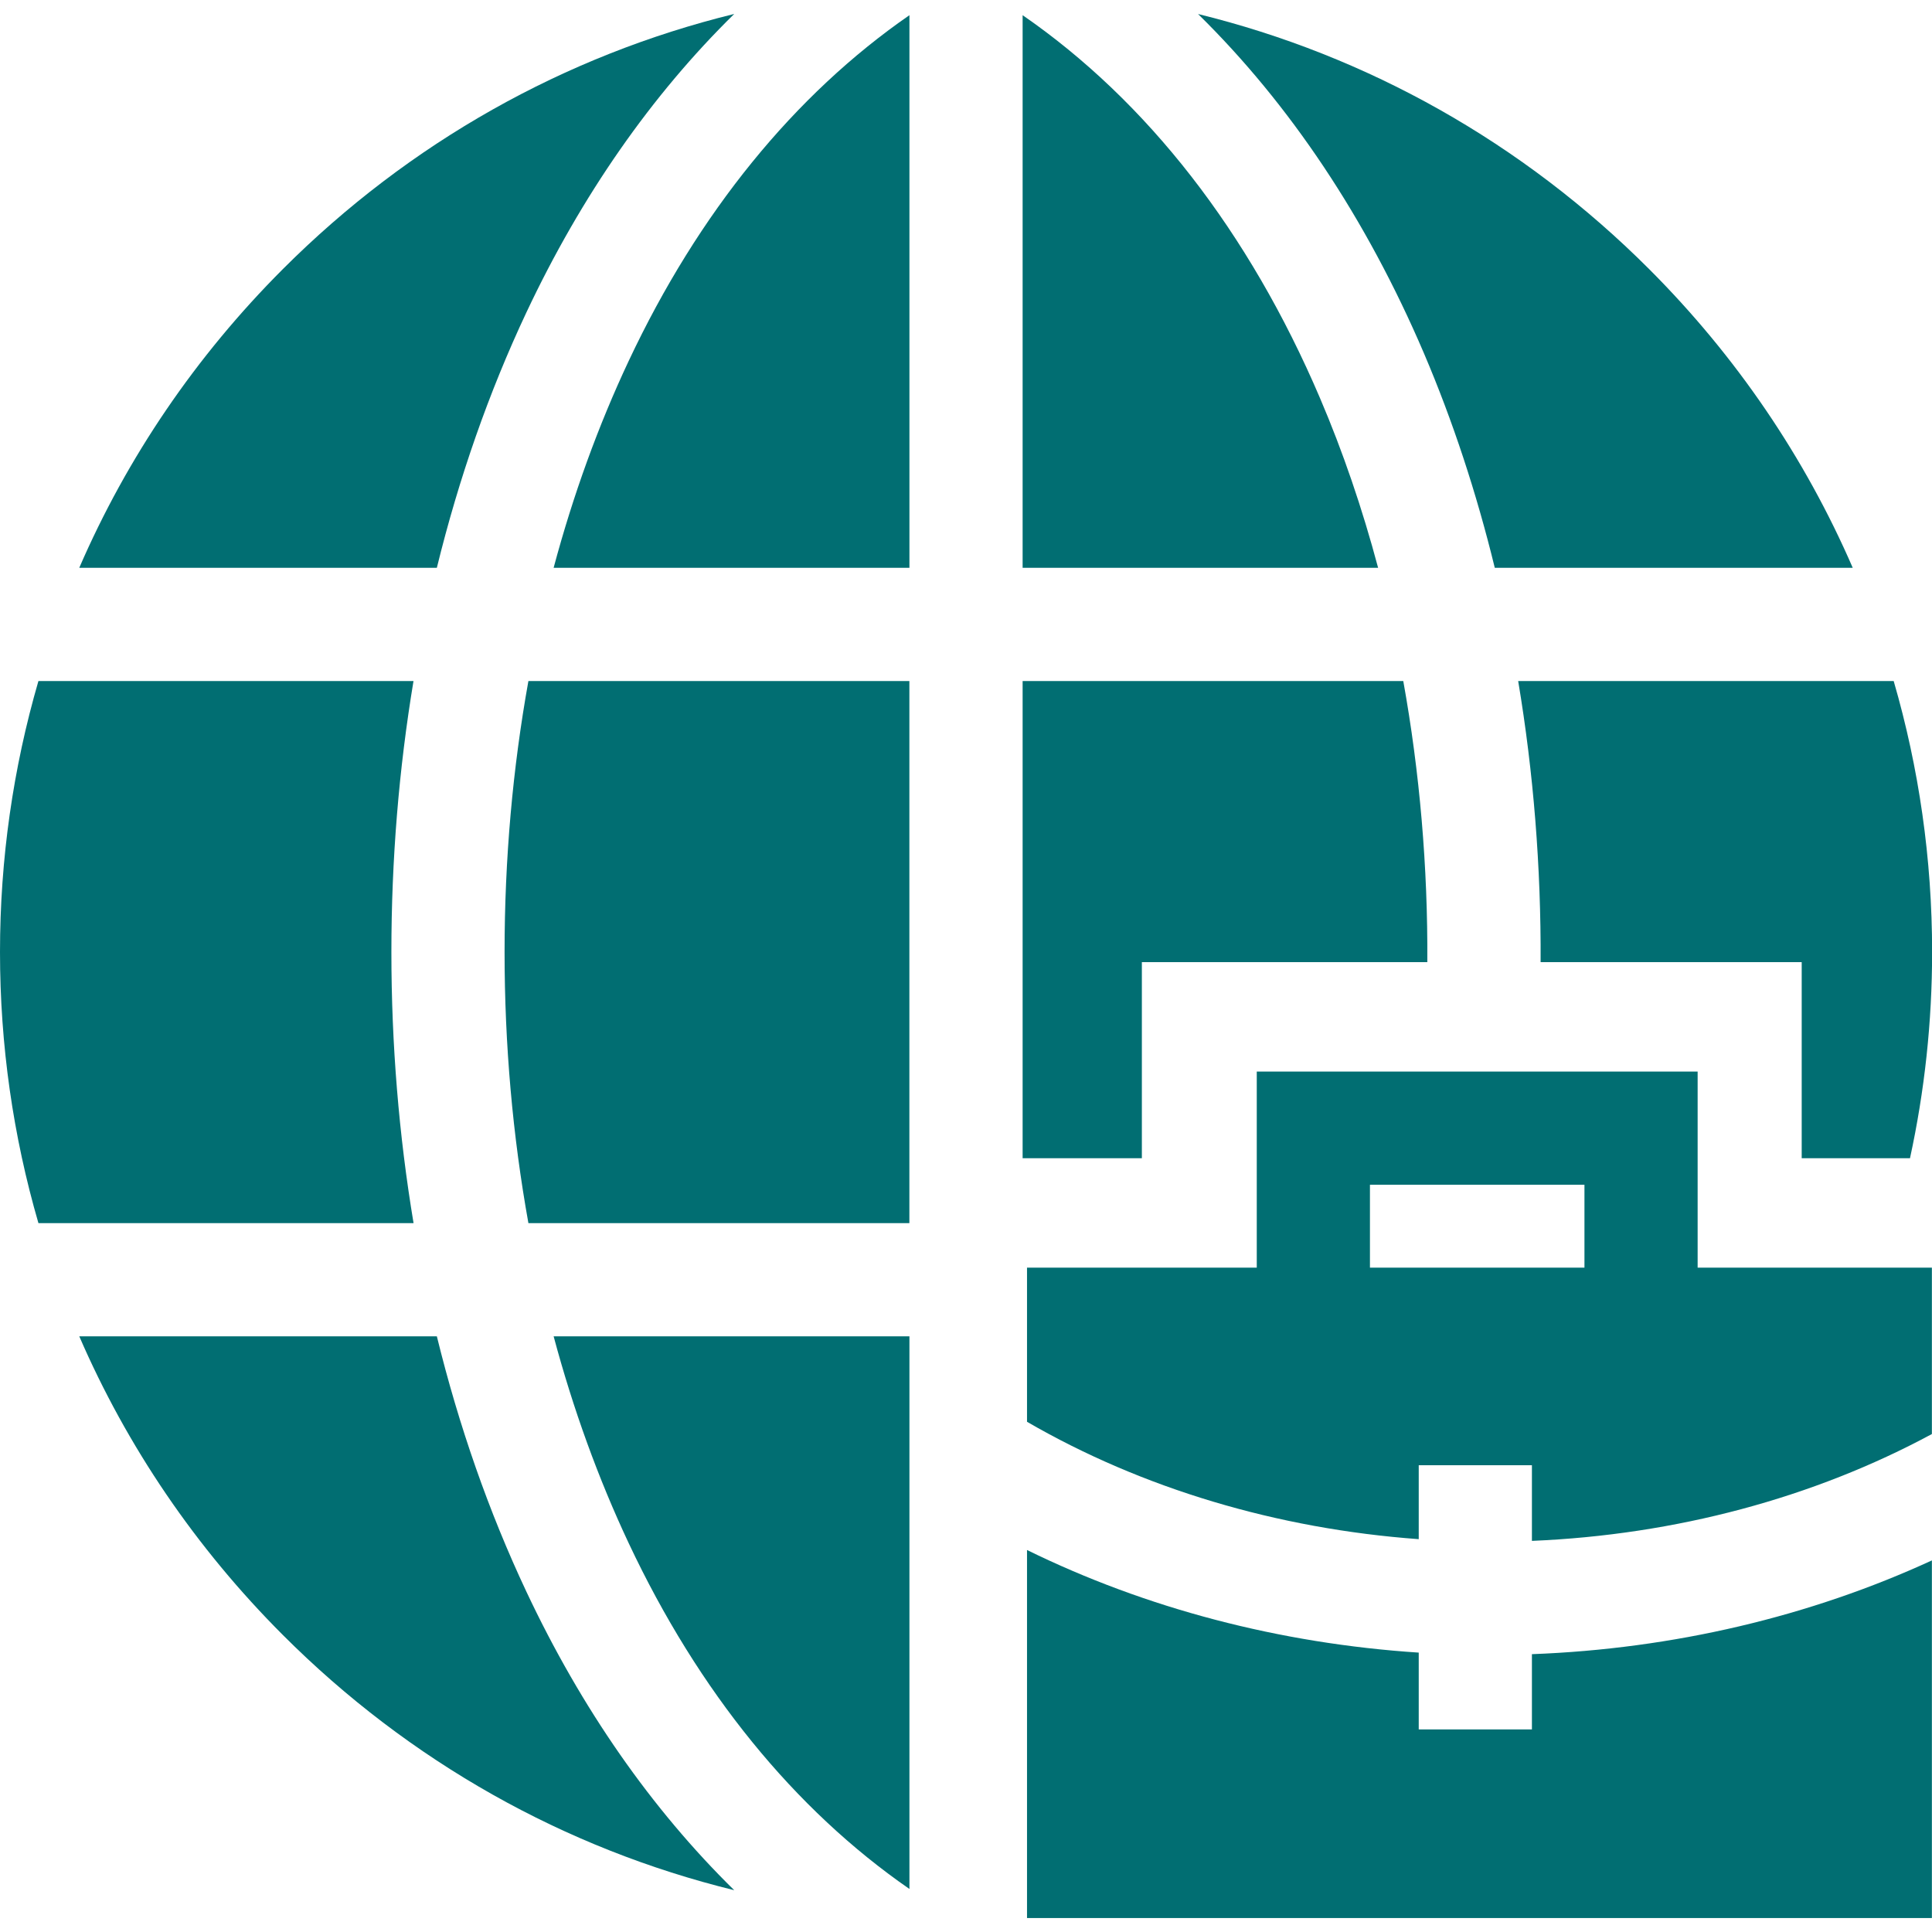
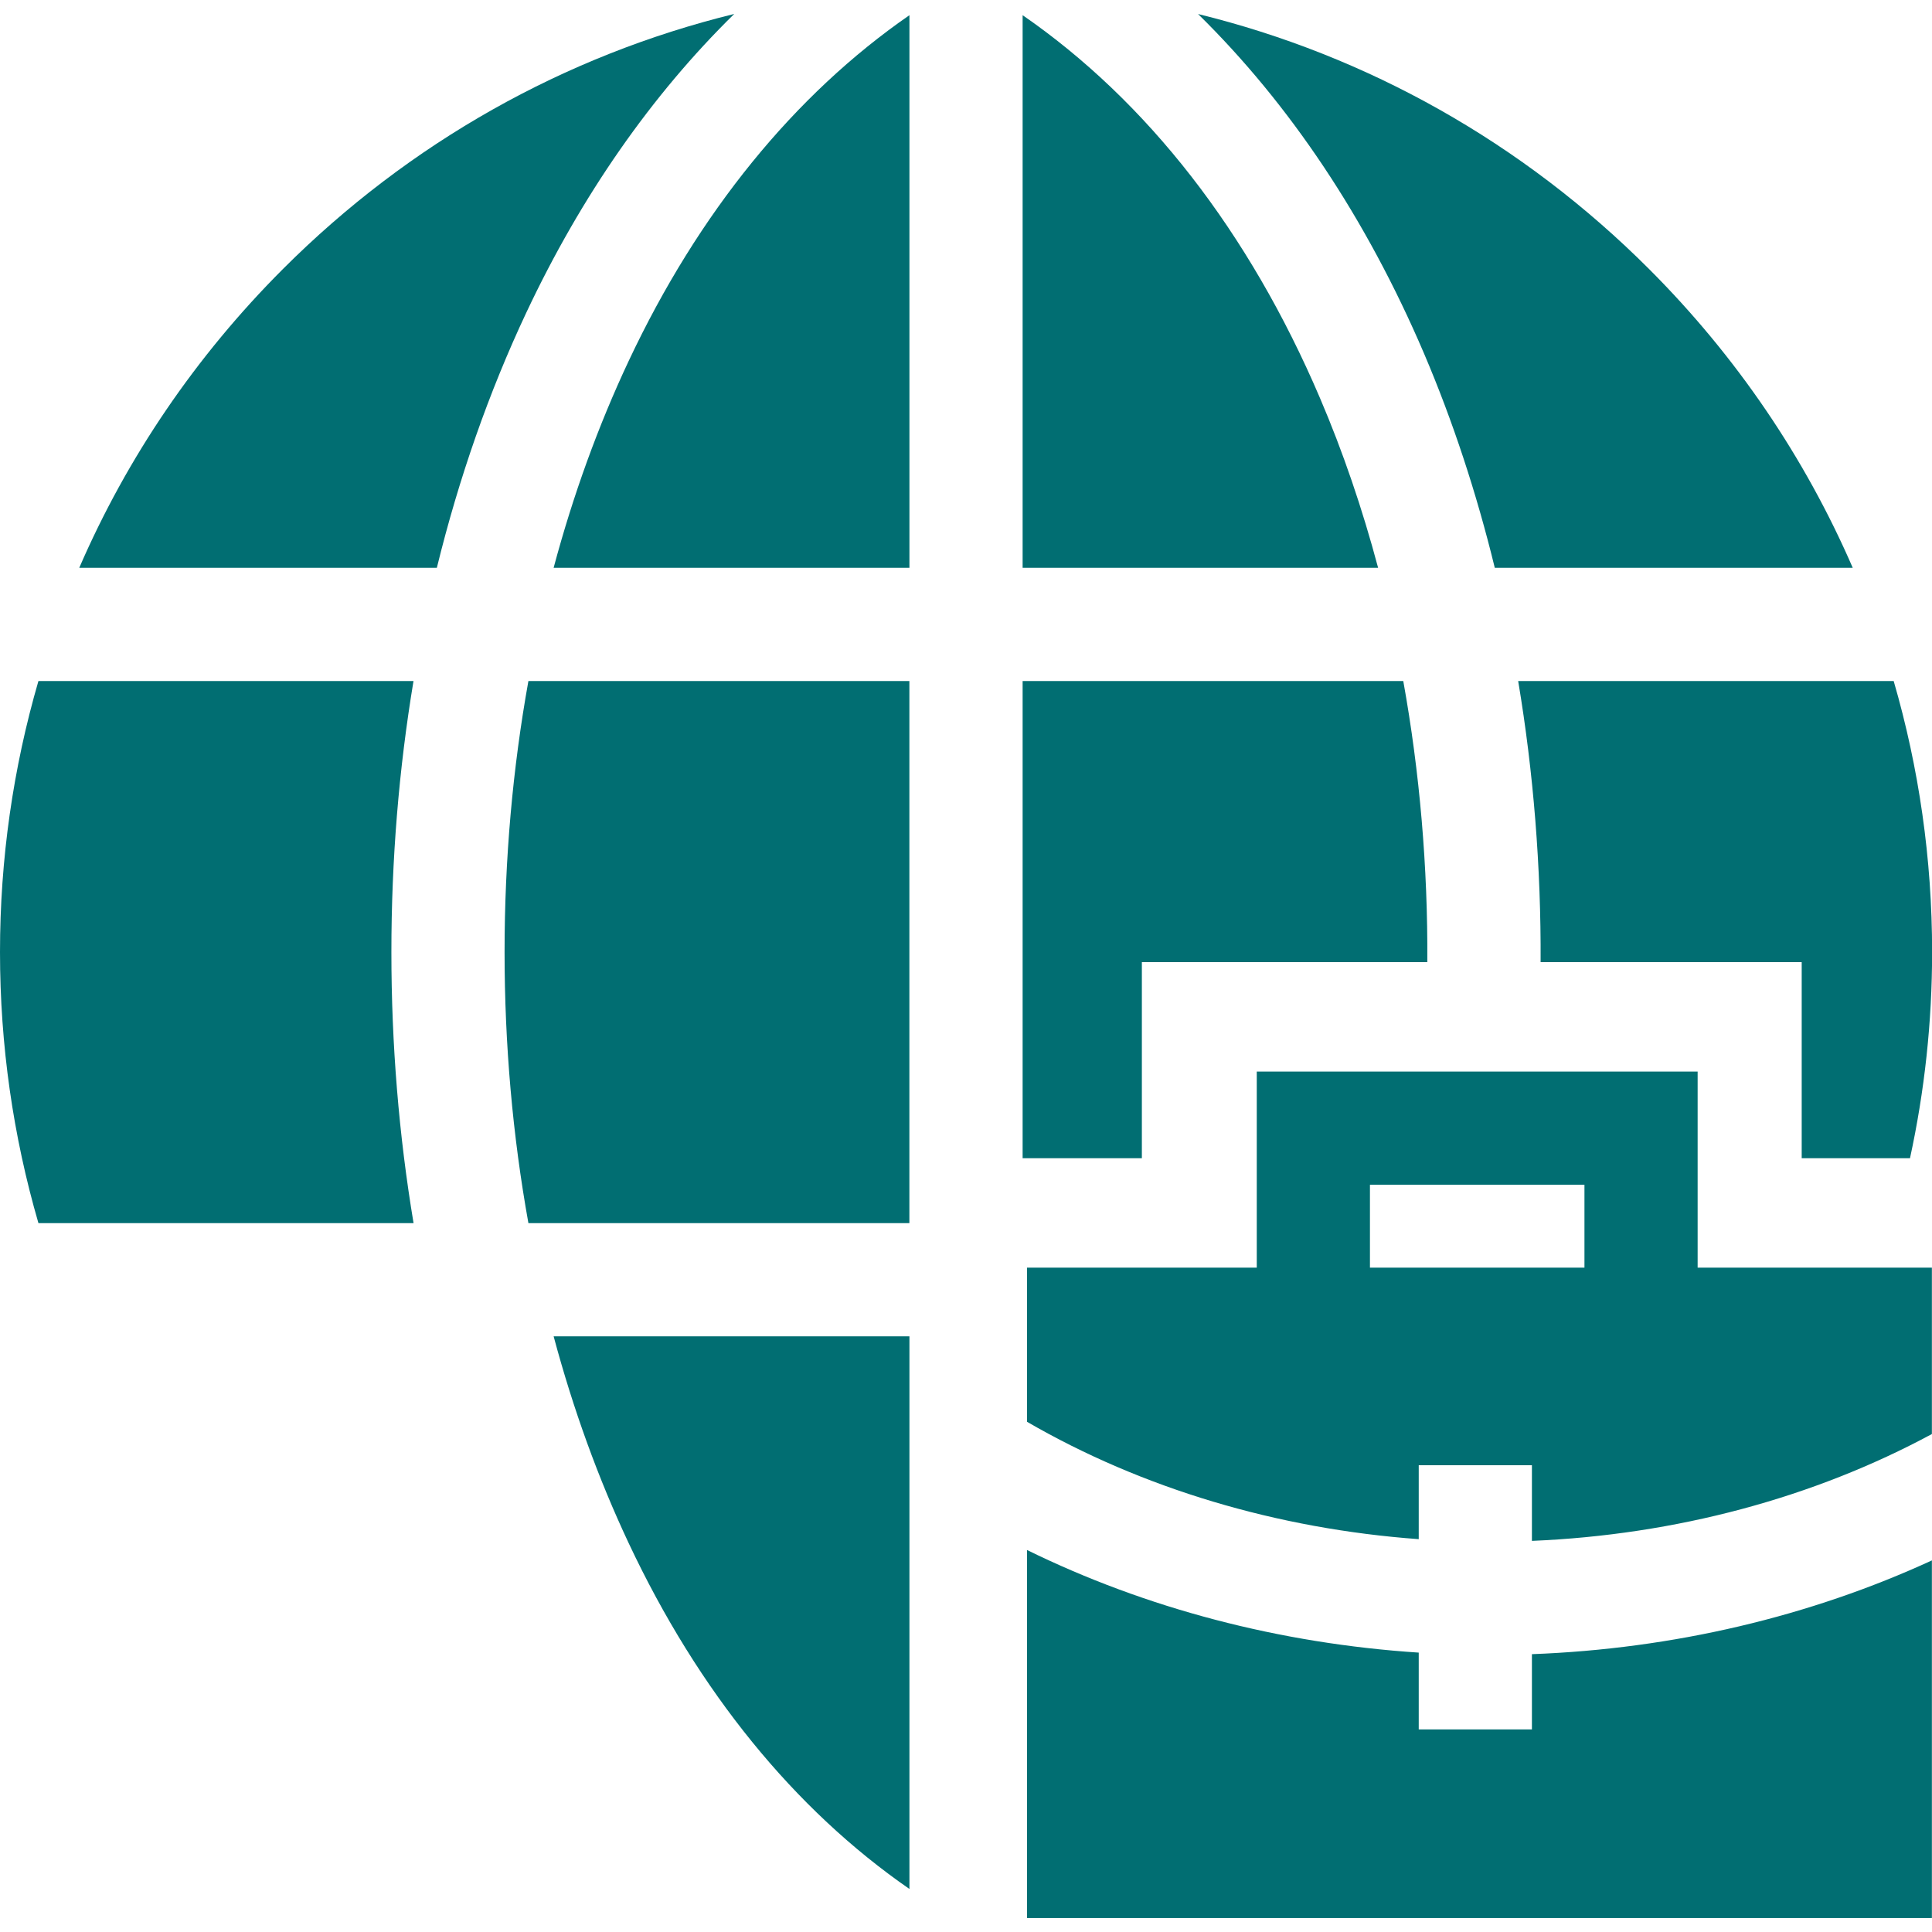
<svg xmlns="http://www.w3.org/2000/svg" width="36" height="36" viewBox="0 0 36 36" fill="none">
  <g clip-path="url(#clip0_1571_4588)">
    <path d="M26.534 6.585C27.07 7.841 27.512 9.183 27.853 10.58H27.865H34.523C33.633 8.528 32.356 6.641 30.727 5.012C28.372 2.657 25.478 1.035 22.324 0.261C24.035 1.941 25.46 4.073 26.534 6.585Z" fill="#016E72" />
    <path d="M7.293 17.74C7.293 16.018 7.433 14.325 7.705 12.69H0.716C0.245 14.31 0 16.006 0 17.74C0 19.474 0.245 21.17 0.716 22.791H7.706C7.433 21.155 7.293 19.462 7.293 17.74Z" fill="#016E72" />
    <path d="M9.807 5.825C10.834 3.643 12.143 1.769 13.681 0.26C10.524 1.034 7.629 2.656 5.273 5.012C3.644 6.641 2.366 8.528 1.477 10.58H8.14C8.551 8.905 9.109 7.309 9.807 5.825Z" fill="#016E72" />
    <path d="M28.707 17.928H33.572V21.582H35.59C35.863 20.326 36.002 19.04 36.002 17.74C36.002 16.006 35.757 14.31 35.286 12.69H28.289C28.575 14.396 28.716 16.159 28.707 17.928Z" fill="#016E72" />
    <path d="M26.148 12.69H19.055V21.582H21.277V17.928H26.596C26.607 16.154 26.454 14.388 26.148 12.69Z" fill="#016E72" />
    <path d="M19.055 0.283V10.58H25.679C25.385 9.477 25.023 8.415 24.595 7.415C23.272 4.318 21.375 1.885 19.055 0.283Z" fill="#016E72" />
    <path d="M16.946 35.198V24.9H10.316C10.679 26.255 11.147 27.548 11.716 28.757C13.016 31.521 14.805 33.717 16.946 35.198Z" fill="#016E72" />
    <path d="M16.945 12.69H9.846C9.553 14.317 9.402 16.011 9.402 17.74C9.402 19.469 9.553 21.163 9.846 22.791H16.945V12.69Z" fill="#016E72" />
    <path d="M16.946 0.283C14.805 1.764 13.016 3.96 11.716 6.723C11.147 7.932 10.679 9.225 10.316 10.58H16.946V0.283Z" fill="#016E72" />
-     <path d="M9.807 29.655C9.109 28.172 8.551 26.575 8.14 24.9H1.477C2.366 26.952 3.644 28.839 5.273 30.468C7.629 32.825 10.524 34.447 13.681 35.221C12.143 33.712 10.834 31.838 9.807 29.655Z" fill="#016E72" />
    <path d="M28.545 30.823V32.225H26.436V30.794C23.846 30.625 21.349 29.968 19.137 28.882V35.74H35.998V29.076C33.728 30.121 31.18 30.724 28.545 30.823Z" fill="#016E72" />
    <path d="M23.418 23.621H19.137V26.493C21.278 27.733 23.797 28.488 26.436 28.68V27.302H28.545V28.712C31.225 28.6 33.794 27.91 35.998 26.721V23.621H31.633V19.967H23.418V23.621ZM25.527 23.621V22.076H29.524V23.621H25.527Z" fill="#016E72" />
  </g>
  <defs>
    <clipPath id="clip0_1571_4588">
      <rect width="36" height="36" fill="white" />
    </clipPath>
  </defs>
</svg>